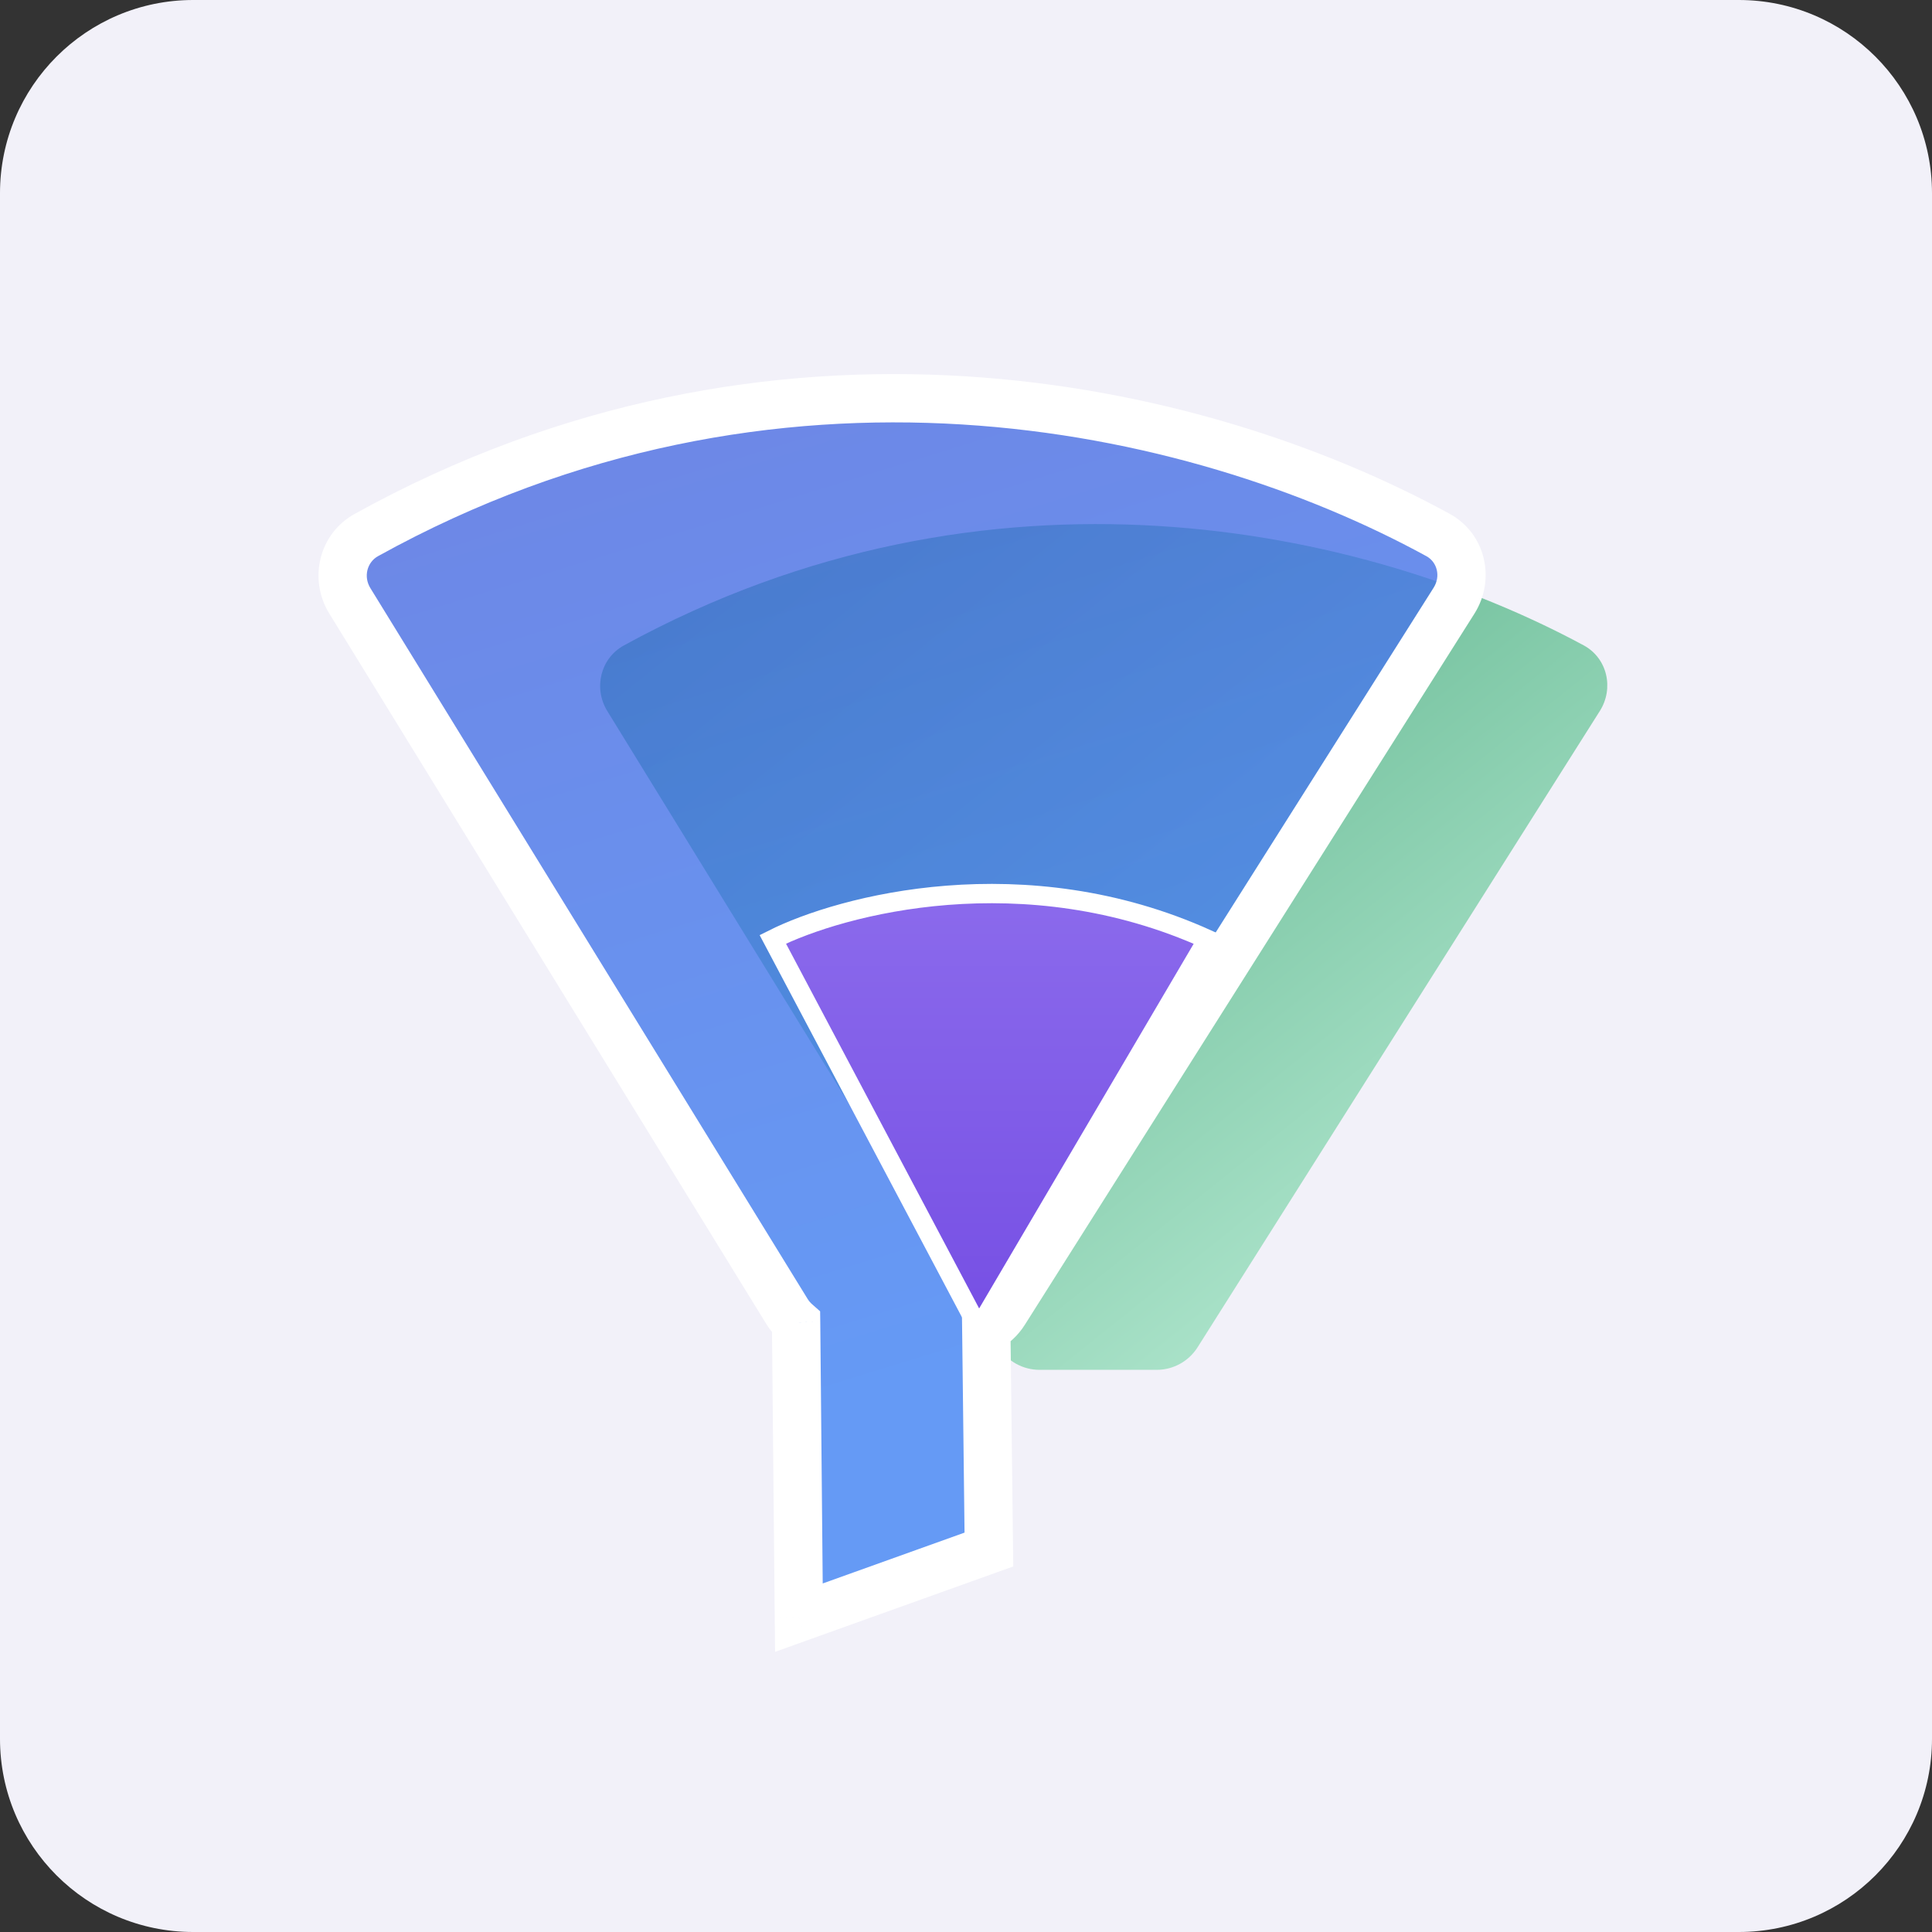
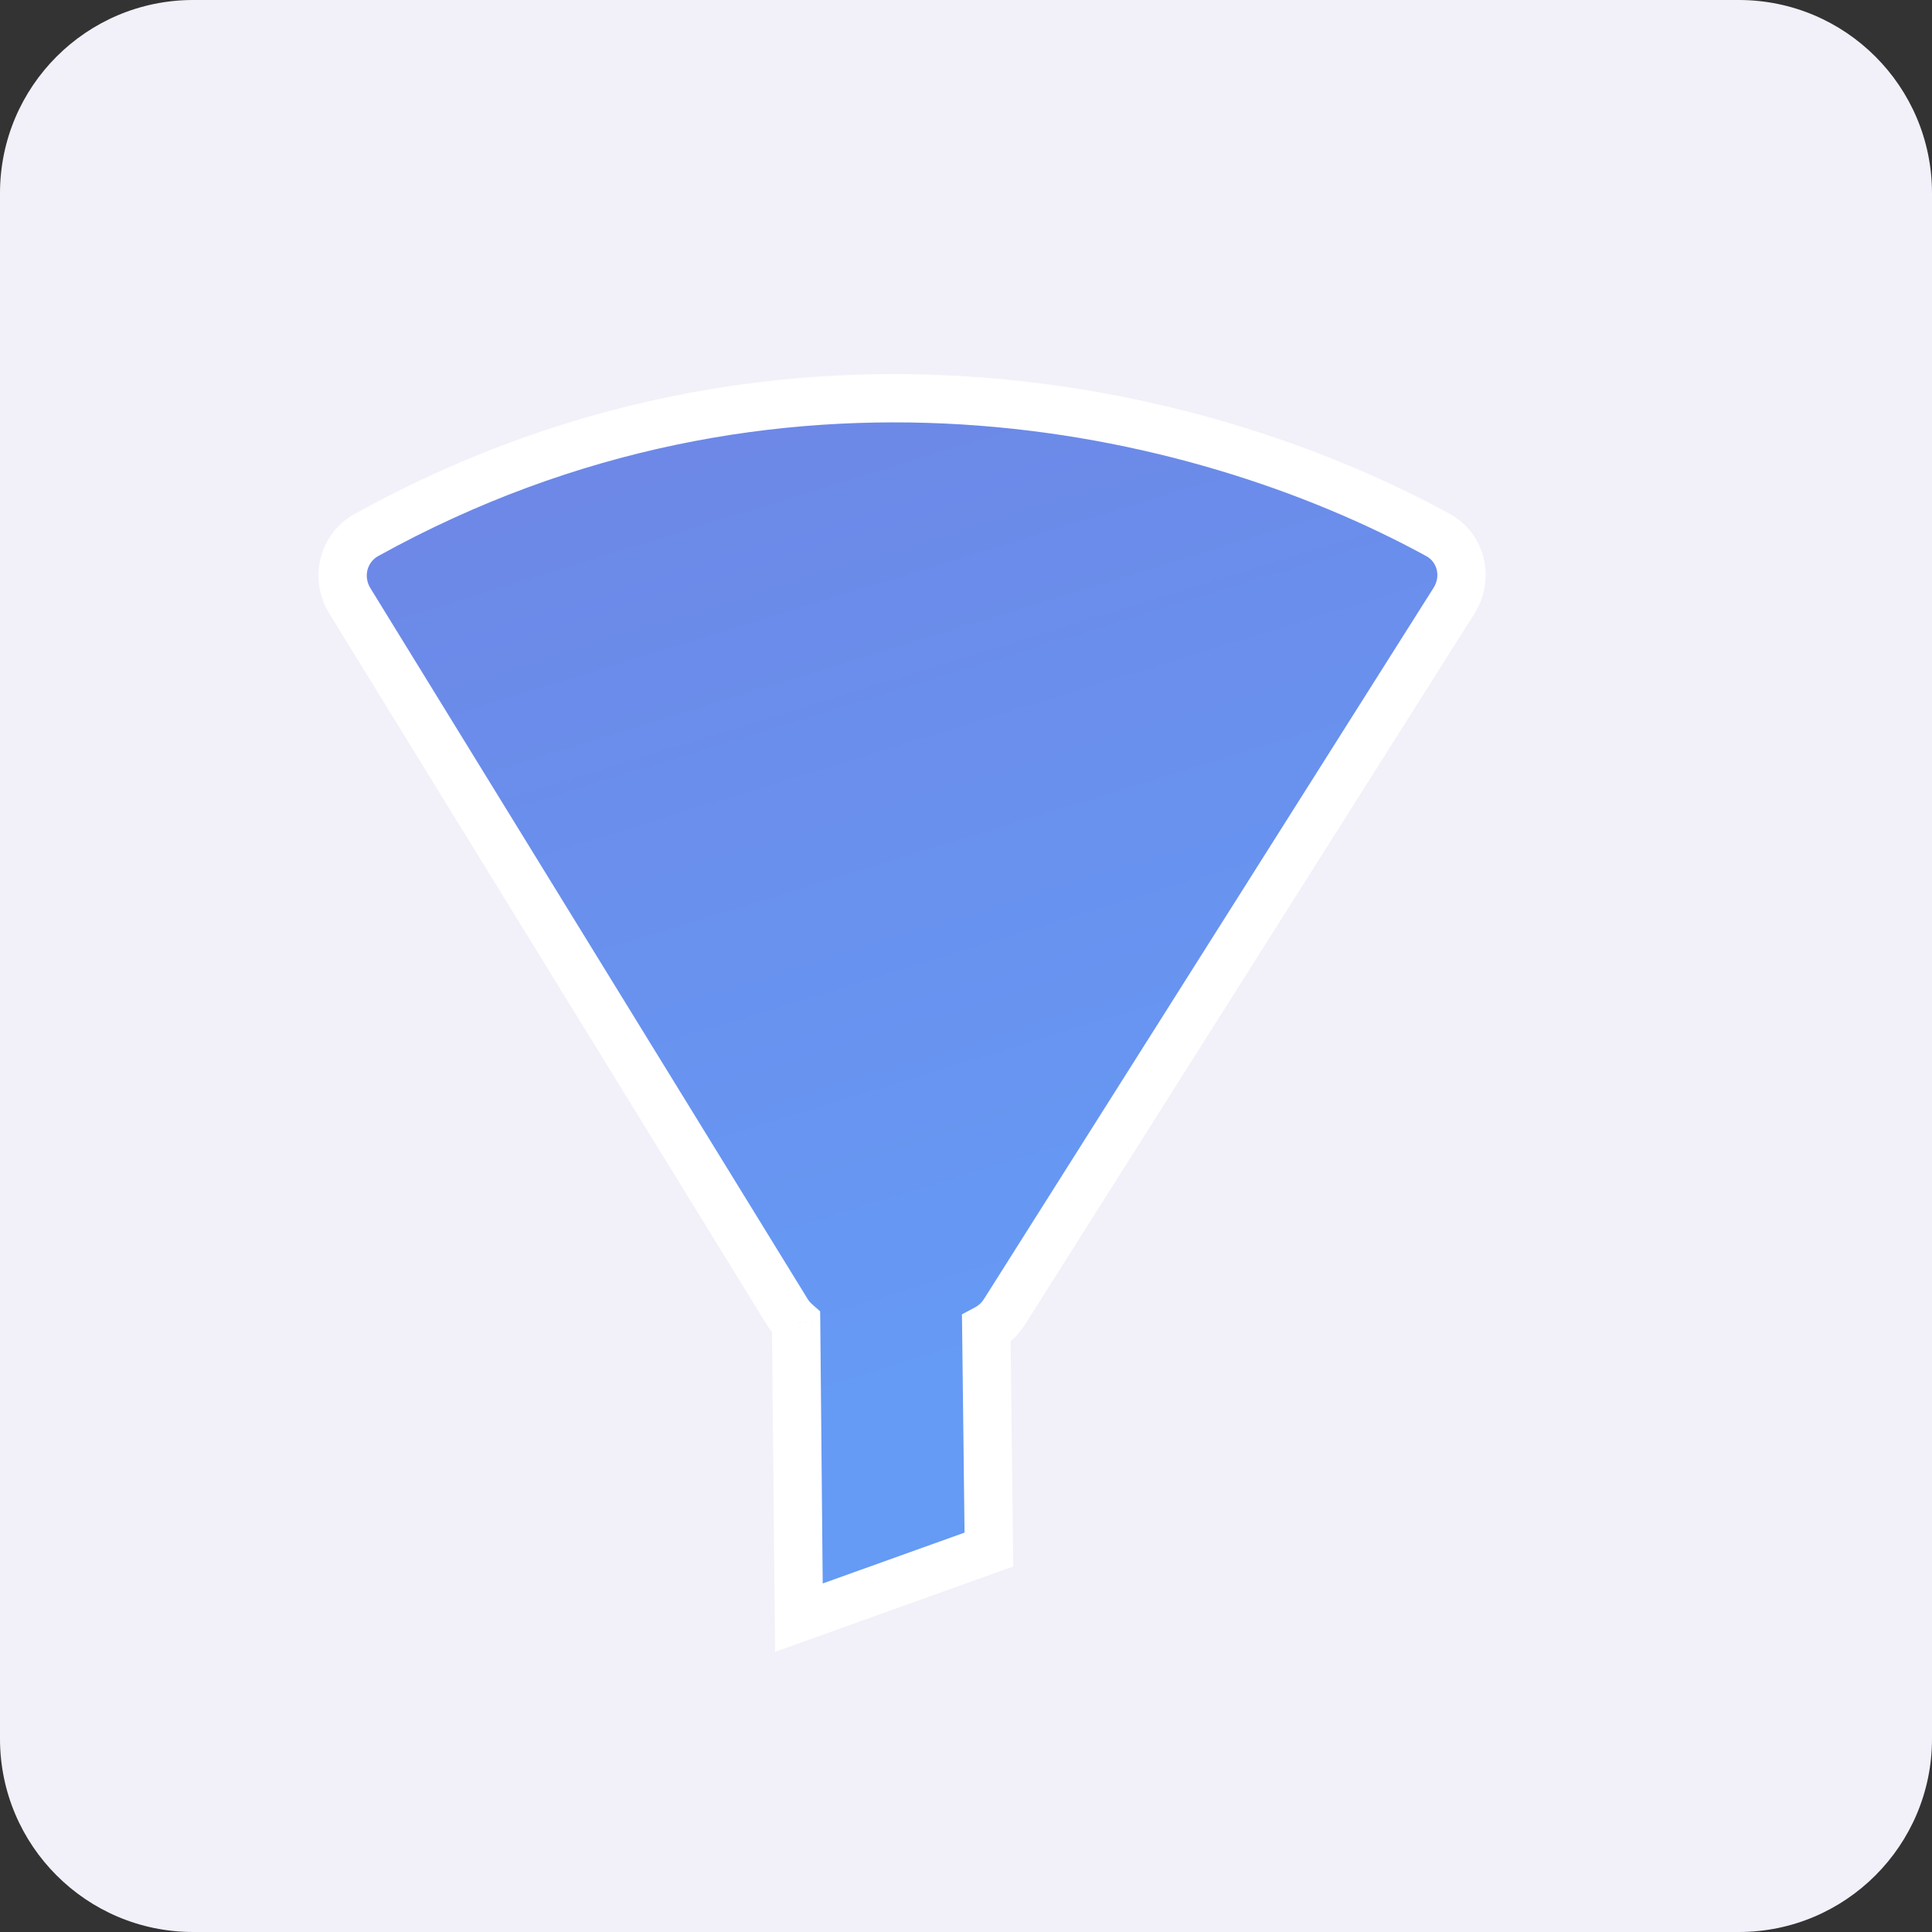
<svg xmlns="http://www.w3.org/2000/svg" width="40" height="40" viewBox="0 0 40 40" fill="none">
  <rect x="0" y="0" width="40" height="40" fill="#333333" stroke="none" />
  <path d="M0 4C0 1.791 1.791 0 4 0H36C38.209 0 40 1.791 40 4V36C40 38.209 38.209 40 36 40H4C1.791 40 0 38.209 0 36V4Z" fill="#F2F1F9" />
-   <path d="M23.949 28.361L21.523 28.361C21.175 28.361 20.853 28.181 20.671 27.885L12.573 14.721C12.283 14.249 12.431 13.629 12.917 13.363C20.46 9.229 28.228 10.9 32.788 13.361C33.278 13.626 33.42 14.25 33.123 14.72L24.794 27.895C24.61 28.185 24.292 28.361 23.949 28.361Z" fill="url(#paint0_linear_2269_141722)" fill-opacity="0.8" />
  <path fill-rule="evenodd" clip-rule="evenodd" d="M20.42 27.51L20.474 32.081L16.54 33.492L16.483 27.377C16.41 27.313 16.346 27.237 16.293 27.152L7.242 12.438C6.952 11.966 7.099 11.346 7.584 11.078C16.017 6.406 24.719 8.313 29.772 11.076C30.26 11.343 30.401 11.966 30.104 12.436L20.795 27.162C20.7 27.311 20.57 27.43 20.42 27.51Z" fill="url(#paint1_linear_2269_141722)" fill-opacity="0.8" />
  <path d="M20.42 27.51L20.185 27.069L19.916 27.212L19.92 27.516L20.42 27.51ZM20.474 32.081L20.643 32.552L20.978 32.432L20.974 32.075L20.474 32.081ZM16.54 33.492L16.04 33.496L16.047 34.2L16.709 33.962L16.54 33.492ZM16.483 27.377L16.983 27.373L16.98 27.15L16.814 27.003L16.483 27.377ZM16.293 27.152L15.867 27.414L15.867 27.414L16.293 27.152ZM7.242 12.438L7.668 12.176L7.668 12.176L7.242 12.438ZM7.584 11.078L7.826 11.515L7.826 11.515L7.584 11.078ZM29.772 11.076L29.532 11.515L29.772 11.076ZM30.104 12.436L29.681 12.169L30.104 12.436ZM20.795 27.162L21.217 27.43L21.217 27.43L20.795 27.162ZM19.92 27.516L19.974 32.087L20.974 32.075L20.92 27.504L19.92 27.516ZM20.305 31.611L16.372 33.021L16.709 33.962L20.643 32.552L20.305 31.611ZM17.04 33.487L16.983 27.373L15.982 27.382L16.04 33.496L17.04 33.487ZM16.814 27.003C16.777 26.971 16.745 26.933 16.719 26.89L15.867 27.414C15.946 27.542 16.042 27.655 16.151 27.752L16.814 27.003ZM16.719 26.89L7.668 12.176L6.816 12.7L15.867 27.414L16.719 26.89ZM7.668 12.176C7.52 11.935 7.603 11.639 7.826 11.515L7.341 10.641C6.596 11.054 6.384 11.997 6.816 12.7L7.668 12.176ZM7.826 11.515C16.069 6.949 24.584 8.809 29.532 11.515L30.012 10.637C24.854 7.817 15.965 5.864 7.341 10.641L7.826 11.515ZM29.532 11.515C29.751 11.634 29.834 11.927 29.681 12.169L30.527 12.704C30.968 12.006 30.77 11.052 30.012 10.637L29.532 11.515ZM29.681 12.169L20.372 26.895L21.217 27.43L30.527 12.704L29.681 12.169ZM20.372 26.895C20.325 26.97 20.26 27.029 20.185 27.069L20.655 27.951C20.881 27.831 21.076 27.653 21.217 27.43L20.372 26.895Z" fill="white" />
-   <path d="M16 19.448L20.263 27.5L25 19.448C21.21 17.731 17.421 18.733 16 19.448Z" fill="url(#paint2_linear_2269_141722)" stroke="white" stroke-width="0.4" />
  <defs>
    <linearGradient id="paint0_linear_2269_141722" x1="11.078" y1="13.446" x2="25.279" y2="31.185" gradientUnits="userSpaceOnUse">
      <stop stop-color="#148E53" />
      <stop offset="1" stop-color="#A9E9CA" />
    </linearGradient>
    <linearGradient id="paint1_linear_2269_141722" x1="8.825" y1="10.893" x2="14.847" y2="30.439" gradientUnits="userSpaceOnUse">
      <stop stop-color="#4C6EE2" />
      <stop offset="1" stop-color="#4285F4" />
    </linearGradient>
    <linearGradient id="paint2_linear_2269_141722" x1="20.5" y1="18.5" x2="20.5" y2="27.5" gradientUnits="userSpaceOnUse">
      <stop stop-color="#8B6AEC" />
      <stop offset="1" stop-color="#764FE4" />
    </linearGradient>
  </defs>
</svg>